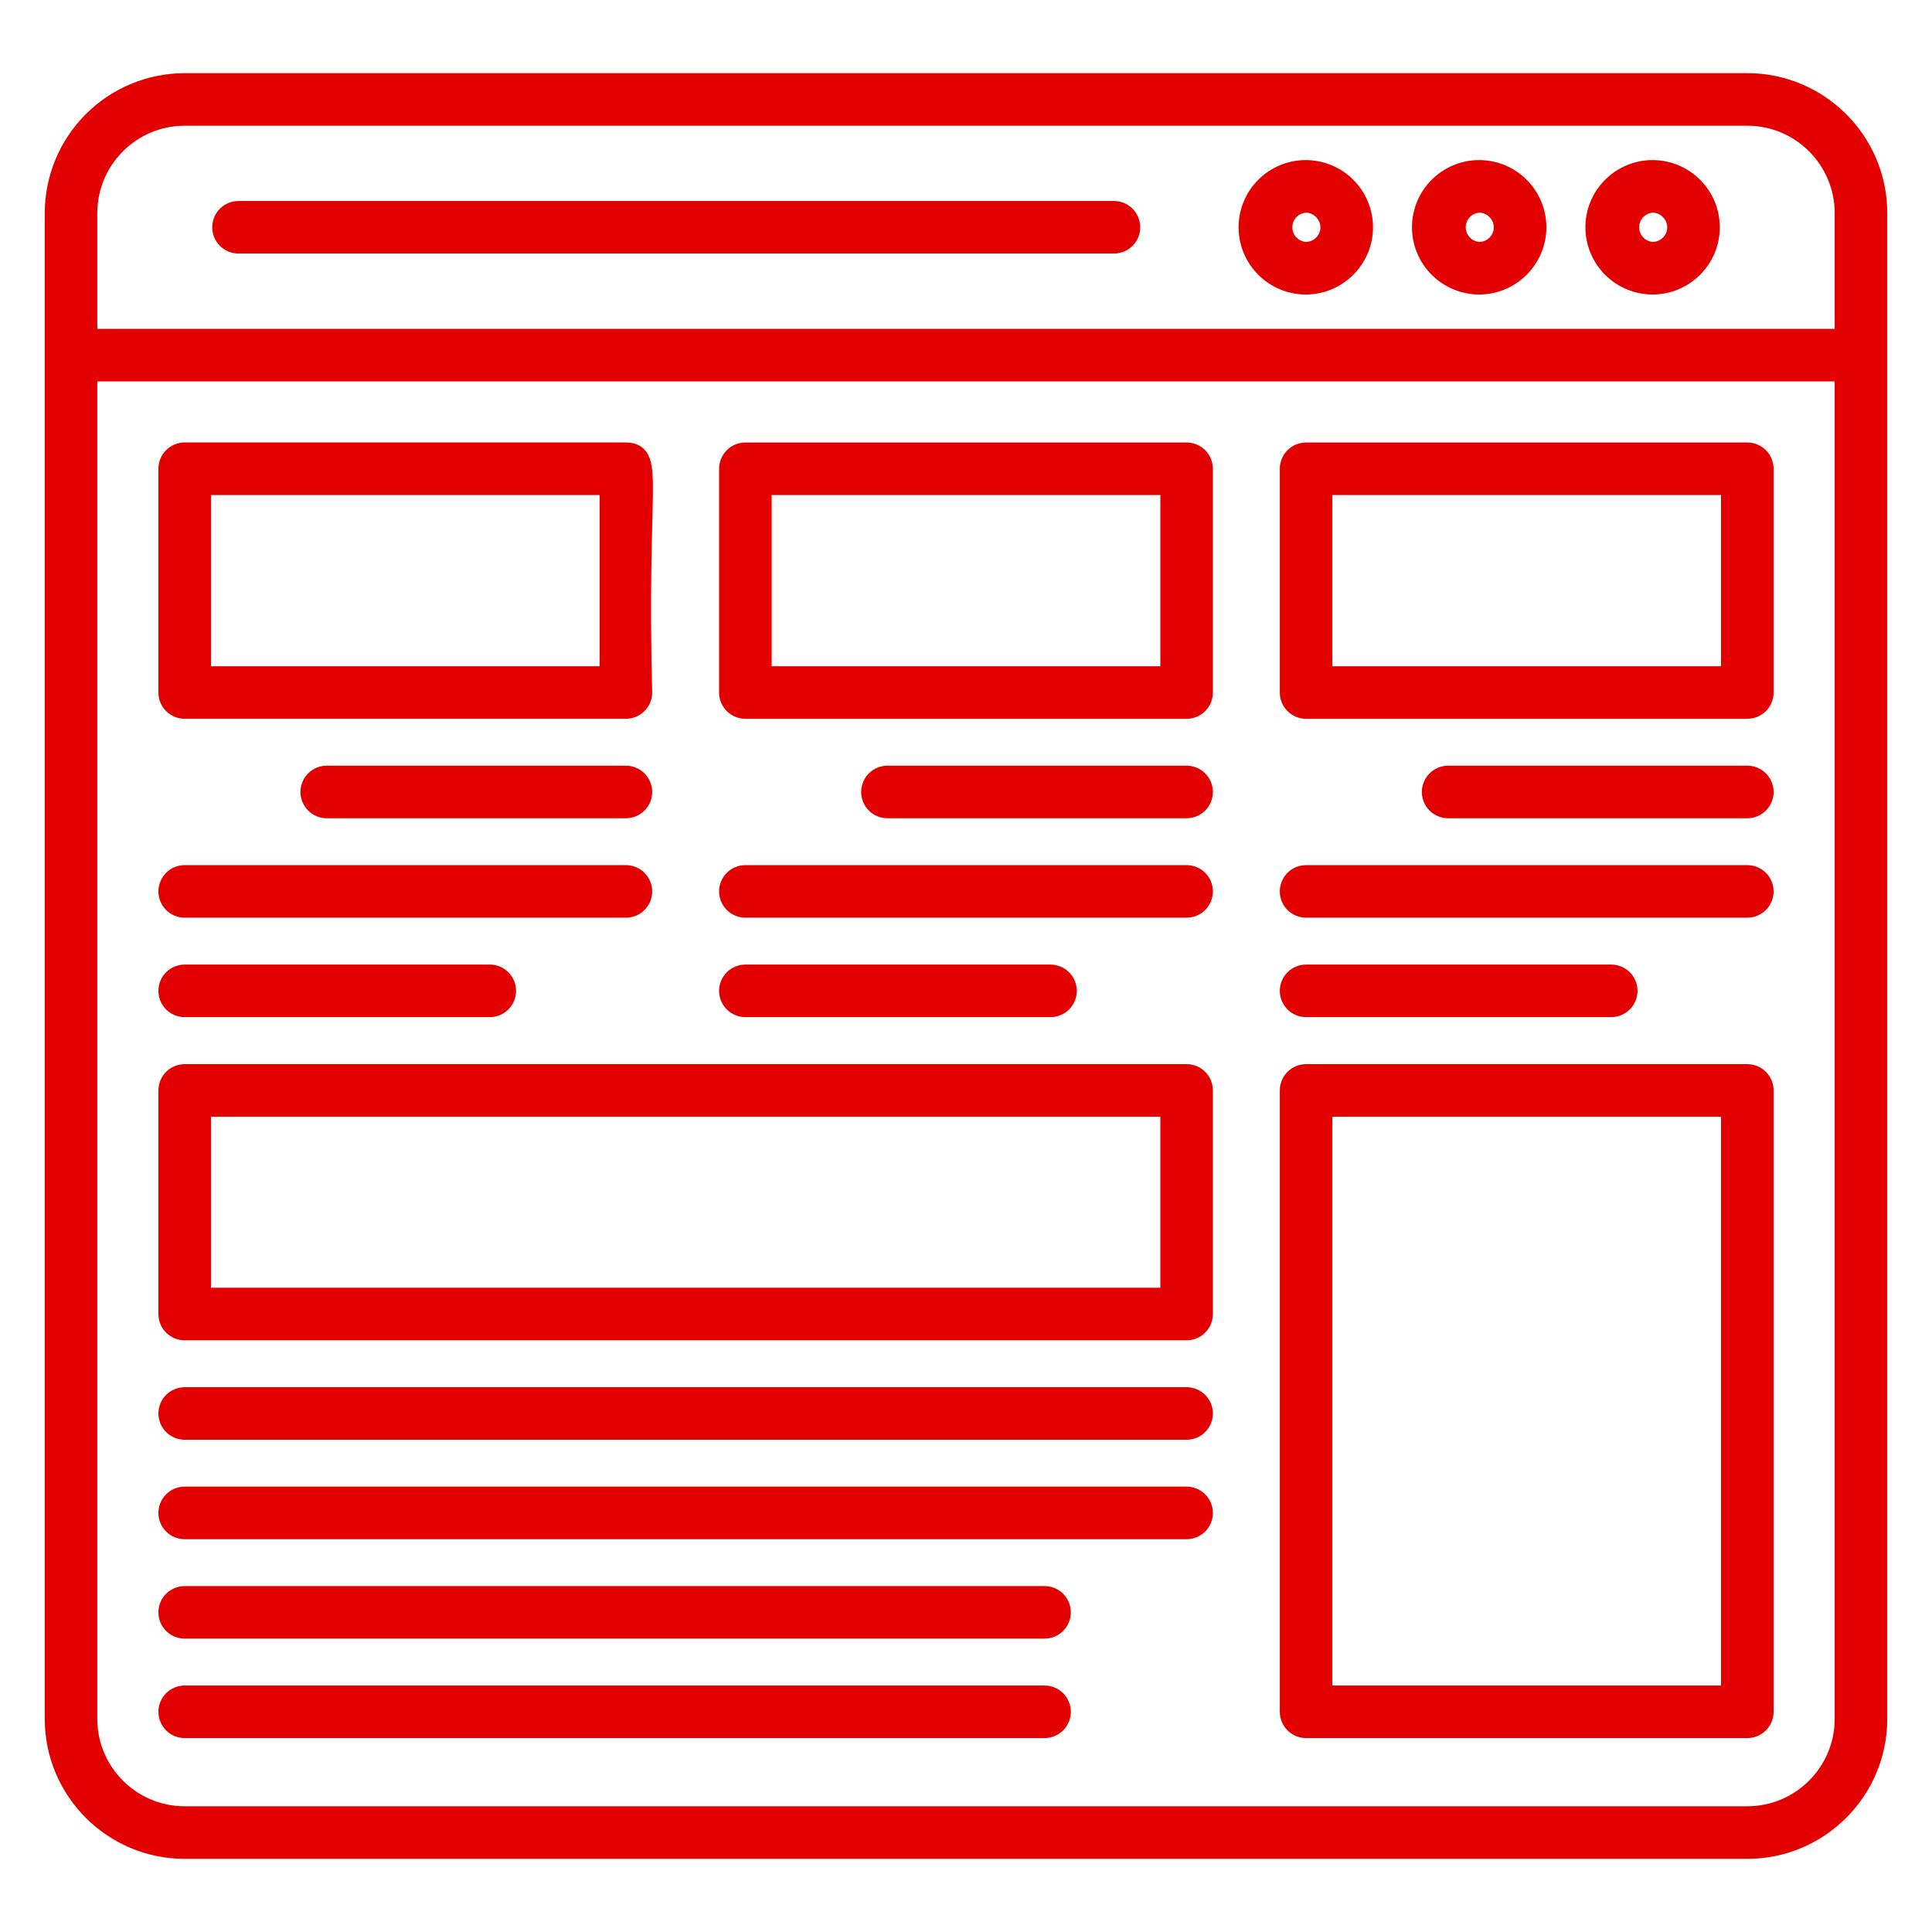
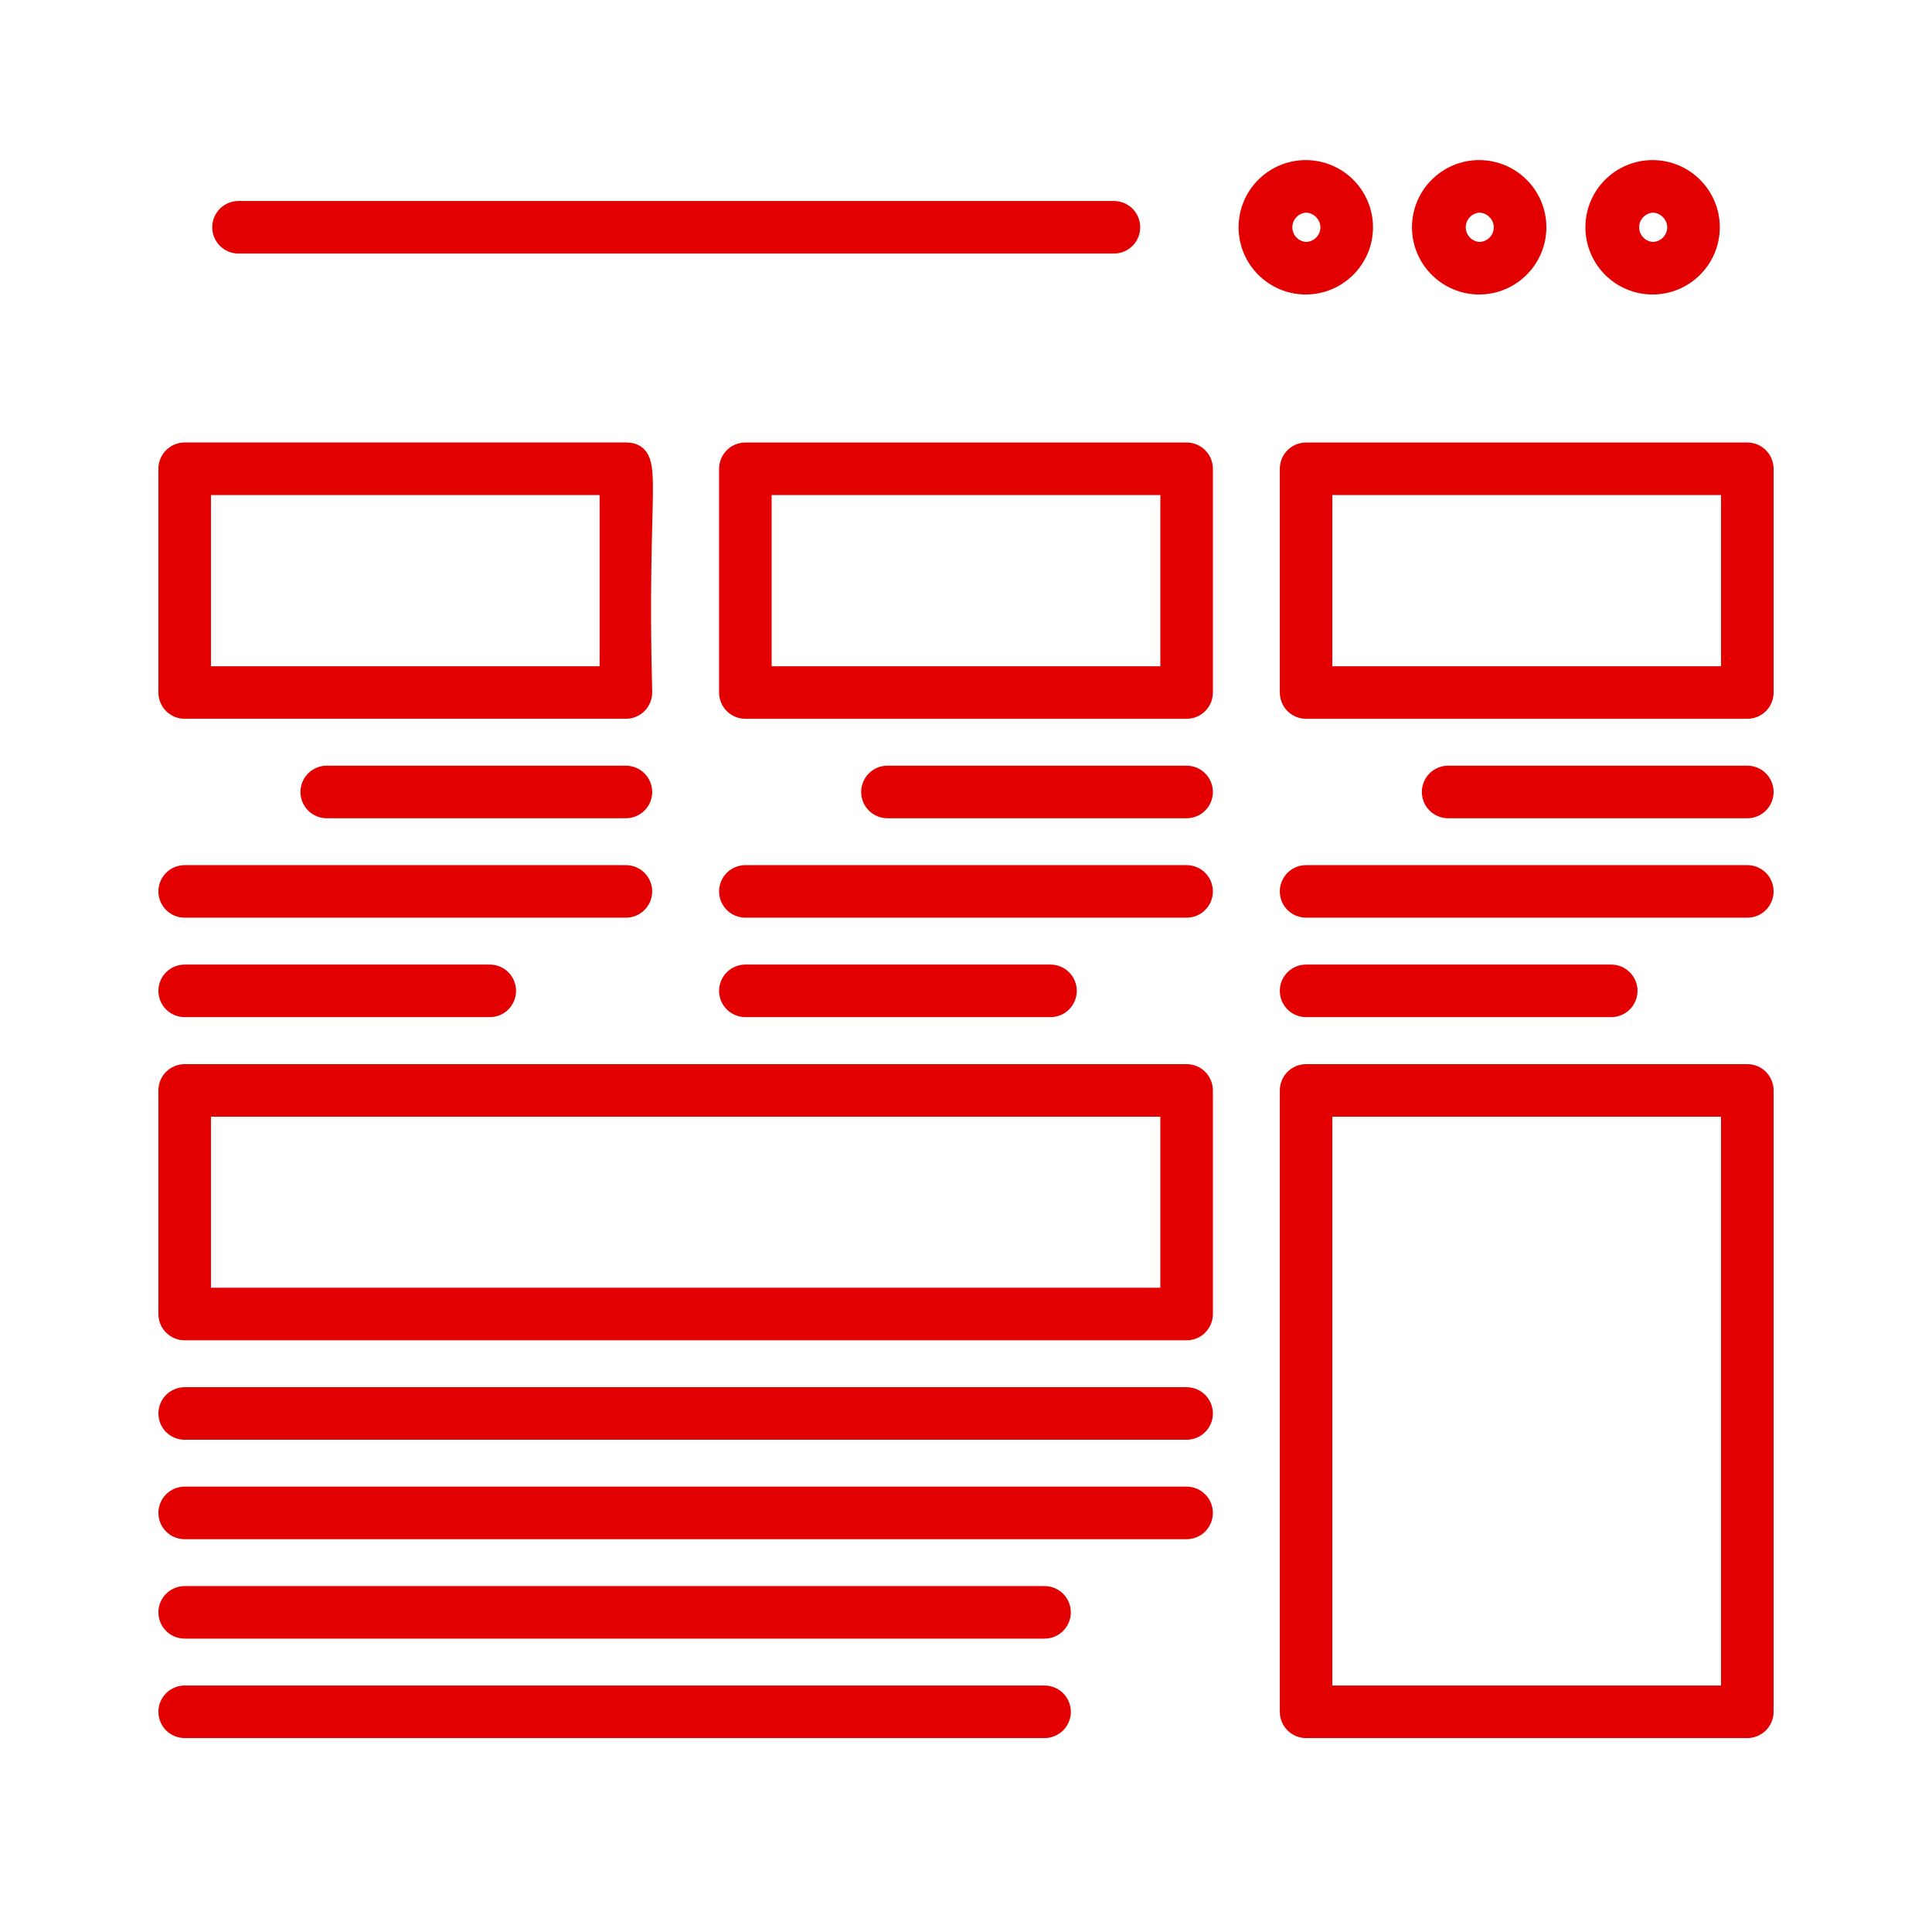
<svg xmlns="http://www.w3.org/2000/svg" width="80" height="80" viewBox="0 0 80 80" fill="none">
-   <path d="M2.353 71.176C2.353 74.095 4.728 76.471 7.647 76.471H72.353C75.271 76.471 77.647 74.095 77.647 71.176V8.823C77.647 5.905 75.271 3.529 72.353 3.529H7.647C6.243 3.531 4.897 4.089 3.905 5.082C2.912 6.074 2.354 7.42 2.353 8.823V71.176ZM76.47 71.176C76.47 73.447 74.623 75.294 72.353 75.294H7.647C5.376 75.294 3.529 73.447 3.529 71.176V15.294H76.47V71.176ZM3.529 8.823C3.529 6.553 5.376 4.706 7.647 4.706H72.353C74.623 4.706 76.47 6.553 76.47 8.823V14.117H3.529V8.823Z" fill="#E30000" stroke="#E30000" />
  <path d="M46.126 8.823H9.876C9.72 8.823 9.571 8.885 9.46 8.995C9.35 9.106 9.288 9.255 9.288 9.411C9.288 9.567 9.35 9.717 9.46 9.827C9.571 9.938 9.72 9.999 9.876 9.999H46.126C46.282 9.999 46.431 9.938 46.542 9.827C46.652 9.717 46.714 9.567 46.714 9.411C46.714 9.255 46.652 9.106 46.542 8.995C46.431 8.885 46.282 8.823 46.126 8.823ZM54.069 7.129C52.81 7.129 51.787 8.152 51.787 9.411C51.787 10.67 52.81 11.694 54.069 11.694C55.328 11.694 56.353 10.67 56.353 9.411C56.353 8.152 55.328 7.129 54.069 7.129ZM54.069 10.517C53.785 10.504 53.516 10.382 53.32 10.176C53.123 9.97 53.013 9.696 53.013 9.411C53.013 9.126 53.123 8.853 53.32 8.647C53.516 8.441 53.785 8.319 54.069 8.305C54.669 8.305 55.175 8.811 55.175 9.411C55.175 10.021 54.68 10.517 54.069 10.517ZM61.249 7.129C59.99 7.129 58.967 8.152 58.967 9.411C58.967 10.67 59.99 11.694 61.249 11.694C62.508 11.694 63.532 10.67 63.532 9.411C63.532 8.152 62.508 7.129 61.249 7.129ZM61.249 10.517C60.965 10.504 60.696 10.382 60.5 10.176C60.303 9.97 60.193 9.696 60.193 9.411C60.193 9.126 60.303 8.853 60.5 8.647C60.696 8.441 60.965 8.319 61.249 8.305C61.849 8.305 62.355 8.811 62.355 9.411C62.355 10.021 61.86 10.517 61.249 10.517ZM68.43 7.129C67.171 7.129 66.148 8.152 66.148 9.411C66.148 10.67 67.171 11.694 68.43 11.694C69.689 11.694 70.713 10.67 70.713 9.411C70.713 8.152 69.689 7.129 68.43 7.129ZM68.43 10.517C68.146 10.504 67.877 10.382 67.681 10.176C67.484 9.97 67.374 9.696 67.374 9.411C67.374 9.126 67.484 8.853 67.681 8.647C67.877 8.441 68.146 8.319 68.43 8.305C69.029 8.305 69.536 8.811 69.536 9.411C69.536 10.021 69.04 10.517 68.43 10.517ZM7.647 29.263H25.917C26.073 29.263 26.223 29.201 26.333 29.091C26.444 28.98 26.506 28.831 26.506 28.675C26.277 20.115 27.006 18.822 25.917 18.822H7.647C7.491 18.822 7.341 18.884 7.231 18.994C7.121 19.105 7.059 19.254 7.059 19.41V28.675C7.059 28.831 7.121 28.98 7.231 29.091C7.341 29.201 7.491 29.263 7.647 29.263ZM8.235 20H25.329V28.088H8.235V20ZM25.917 32.205H13.529C13.373 32.205 13.224 32.267 13.113 32.378C13.003 32.488 12.941 32.638 12.941 32.794C12.941 32.95 13.003 33.099 13.113 33.21C13.224 33.32 13.373 33.382 13.529 33.382H25.917C26.073 33.382 26.223 33.32 26.333 33.21C26.444 33.099 26.506 32.95 26.506 32.794C26.506 32.638 26.444 32.488 26.333 32.378C26.223 32.267 26.073 32.205 25.917 32.205ZM7.647 37.499H25.917C26.073 37.499 26.223 37.438 26.333 37.327C26.444 37.217 26.506 37.067 26.506 36.911C26.506 36.755 26.444 36.606 26.333 36.495C26.223 36.385 26.073 36.323 25.917 36.323H7.647C7.491 36.323 7.341 36.385 7.231 36.495C7.121 36.606 7.059 36.755 7.059 36.911C7.059 37.067 7.121 37.217 7.231 37.327C7.341 37.438 7.491 37.499 7.647 37.499ZM7.647 41.617H20.281C20.437 41.617 20.587 41.555 20.697 41.445C20.807 41.334 20.869 41.185 20.869 41.029C20.869 40.873 20.807 40.723 20.697 40.613C20.587 40.503 20.437 40.441 20.281 40.441H7.647C7.491 40.441 7.341 40.503 7.231 40.613C7.121 40.723 7.059 40.873 7.059 41.029C7.059 41.185 7.121 41.334 7.231 41.445C7.341 41.555 7.491 41.617 7.647 41.617ZM49.135 32.205H36.747C36.591 32.205 36.441 32.267 36.331 32.378C36.221 32.488 36.159 32.638 36.159 32.794C36.159 32.95 36.221 33.099 36.331 33.21C36.441 33.32 36.591 33.382 36.747 33.382H49.135C49.291 33.382 49.441 33.32 49.551 33.21C49.661 33.099 49.723 32.95 49.723 32.794C49.723 32.638 49.661 32.488 49.551 32.378C49.441 32.267 49.291 32.205 49.135 32.205ZM30.864 37.499H49.135C49.291 37.499 49.441 37.438 49.551 37.327C49.661 37.217 49.723 37.067 49.723 36.911C49.723 36.755 49.661 36.606 49.551 36.495C49.441 36.385 49.291 36.323 49.135 36.323H30.864C30.709 36.323 30.559 36.385 30.448 36.495C30.338 36.606 30.276 36.755 30.276 36.911C30.276 37.067 30.338 37.217 30.448 37.327C30.559 37.438 30.709 37.499 30.864 37.499ZM30.864 41.617H43.499C43.655 41.617 43.804 41.555 43.914 41.445C44.025 41.334 44.087 41.185 44.087 41.029C44.087 40.873 44.025 40.723 43.914 40.613C43.804 40.503 43.655 40.441 43.499 40.441H30.864C30.709 40.441 30.559 40.503 30.448 40.613C30.338 40.723 30.276 40.873 30.276 41.029C30.276 41.185 30.338 41.334 30.448 41.445C30.559 41.555 30.709 41.617 30.864 41.617ZM72.353 32.205H59.965C59.809 32.205 59.659 32.267 59.548 32.378C59.438 32.488 59.376 32.638 59.376 32.794C59.376 32.95 59.438 33.099 59.548 33.21C59.659 33.32 59.809 33.382 59.965 33.382H72.353C72.509 33.382 72.658 33.32 72.769 33.21C72.879 33.099 72.941 32.95 72.941 32.794C72.941 32.638 72.879 32.488 72.769 32.378C72.658 32.267 72.509 32.205 72.353 32.205ZM54.082 37.499H72.353C72.509 37.499 72.658 37.438 72.769 37.327C72.879 37.217 72.941 37.067 72.941 36.911C72.941 36.755 72.879 36.606 72.769 36.495C72.658 36.385 72.509 36.323 72.353 36.323H54.082C53.926 36.323 53.776 36.385 53.666 36.495C53.556 36.606 53.494 36.755 53.494 36.911C53.494 37.067 53.556 37.217 53.666 37.327C53.776 37.438 53.926 37.499 54.082 37.499ZM54.082 41.617H66.717C66.873 41.617 67.023 41.555 67.133 41.445C67.244 41.334 67.306 41.185 67.306 41.029C67.306 40.873 67.244 40.723 67.133 40.613C67.023 40.503 66.873 40.441 66.717 40.441H54.082C53.926 40.441 53.776 40.503 53.666 40.613C53.556 40.723 53.494 40.873 53.494 41.029C53.494 41.185 53.556 41.334 53.666 41.445C53.776 41.555 53.926 41.617 54.082 41.617ZM54.082 29.264H72.353C72.509 29.264 72.658 29.202 72.769 29.092C72.879 28.982 72.941 28.832 72.941 28.676V19.411C72.941 19.255 72.879 19.106 72.769 18.995C72.658 18.885 72.509 18.823 72.353 18.823H54.082C53.926 18.823 53.776 18.885 53.666 18.995C53.556 19.106 53.494 19.255 53.494 19.411V28.676C53.494 28.832 53.556 28.982 53.666 29.092C53.776 29.202 53.926 29.264 54.082 29.264ZM54.67 20H71.764V28.088H54.67V20ZM30.864 29.264H49.135C49.291 29.264 49.441 29.202 49.551 29.092C49.661 28.982 49.723 28.832 49.723 28.676V19.411C49.723 19.255 49.661 19.106 49.551 18.995C49.441 18.885 49.291 18.823 49.135 18.823H30.864C30.709 18.823 30.559 18.885 30.448 18.995C30.338 19.106 30.276 19.255 30.276 19.411V28.676C30.276 28.832 30.338 28.982 30.448 29.092C30.559 29.202 30.709 29.264 30.864 29.264ZM31.453 20H48.547V28.088H31.453V20ZM7.647 54.999H49.135C49.291 54.999 49.441 54.938 49.551 54.827C49.661 54.717 49.723 54.567 49.723 54.411V45.152C49.723 44.996 49.661 44.847 49.551 44.736C49.441 44.626 49.291 44.564 49.135 44.564H7.647C7.491 44.564 7.341 44.626 7.231 44.736C7.121 44.847 7.059 44.996 7.059 45.152V54.411C7.059 54.567 7.121 54.717 7.231 54.827C7.341 54.938 7.491 54.999 7.647 54.999ZM8.235 45.741H48.547V53.823H8.235V45.741ZM7.647 59.117H49.135C49.291 59.117 49.441 59.055 49.551 58.945C49.661 58.834 49.723 58.685 49.723 58.529C49.723 58.373 49.661 58.223 49.551 58.113C49.441 58.003 49.291 57.941 49.135 57.941H7.647C7.491 57.941 7.341 58.003 7.231 58.113C7.121 58.223 7.059 58.373 7.059 58.529C7.059 58.685 7.121 58.834 7.231 58.945C7.341 59.055 7.491 59.117 7.647 59.117ZM7.647 63.235H49.135C49.291 63.235 49.441 63.173 49.551 63.062C49.661 62.952 49.723 62.803 49.723 62.647C49.723 62.49 49.661 62.341 49.551 62.231C49.441 62.12 49.291 62.058 49.135 62.058H7.647C7.491 62.058 7.341 62.12 7.231 62.231C7.121 62.341 7.059 62.49 7.059 62.647C7.059 62.803 7.121 62.952 7.231 63.062C7.341 63.173 7.491 63.235 7.647 63.235ZM7.647 67.352H43.253C43.409 67.352 43.558 67.29 43.669 67.18C43.779 67.07 43.841 66.92 43.841 66.764C43.841 66.608 43.779 66.459 43.669 66.348C43.558 66.238 43.409 66.176 43.253 66.176H7.647C7.491 66.176 7.341 66.238 7.231 66.348C7.121 66.459 7.059 66.608 7.059 66.764C7.059 66.92 7.121 67.07 7.231 67.18C7.341 67.29 7.491 67.352 7.647 67.352ZM7.647 71.47H43.253C43.409 71.47 43.558 71.408 43.669 71.298C43.779 71.188 43.841 71.038 43.841 70.882C43.841 70.726 43.779 70.576 43.669 70.466C43.558 70.356 43.409 70.294 43.253 70.294H7.647C7.491 70.294 7.341 70.356 7.231 70.466C7.121 70.576 7.059 70.726 7.059 70.882C7.059 71.038 7.121 71.188 7.231 71.298C7.341 71.408 7.491 71.47 7.647 71.47ZM54.082 71.47H72.353C72.509 71.47 72.658 71.408 72.769 71.298C72.879 71.188 72.941 71.038 72.941 70.882V45.152C72.941 44.996 72.879 44.847 72.769 44.736C72.658 44.626 72.509 44.564 72.353 44.564H54.082C53.926 44.564 53.776 44.626 53.666 44.736C53.556 44.847 53.494 44.996 53.494 45.152V70.882C53.494 71.038 53.556 71.188 53.666 71.298C53.776 71.408 53.926 71.47 54.082 71.47ZM54.67 45.741H71.764V70.294H54.67V45.741Z" fill="#E30000" stroke="#E30000" />
</svg>